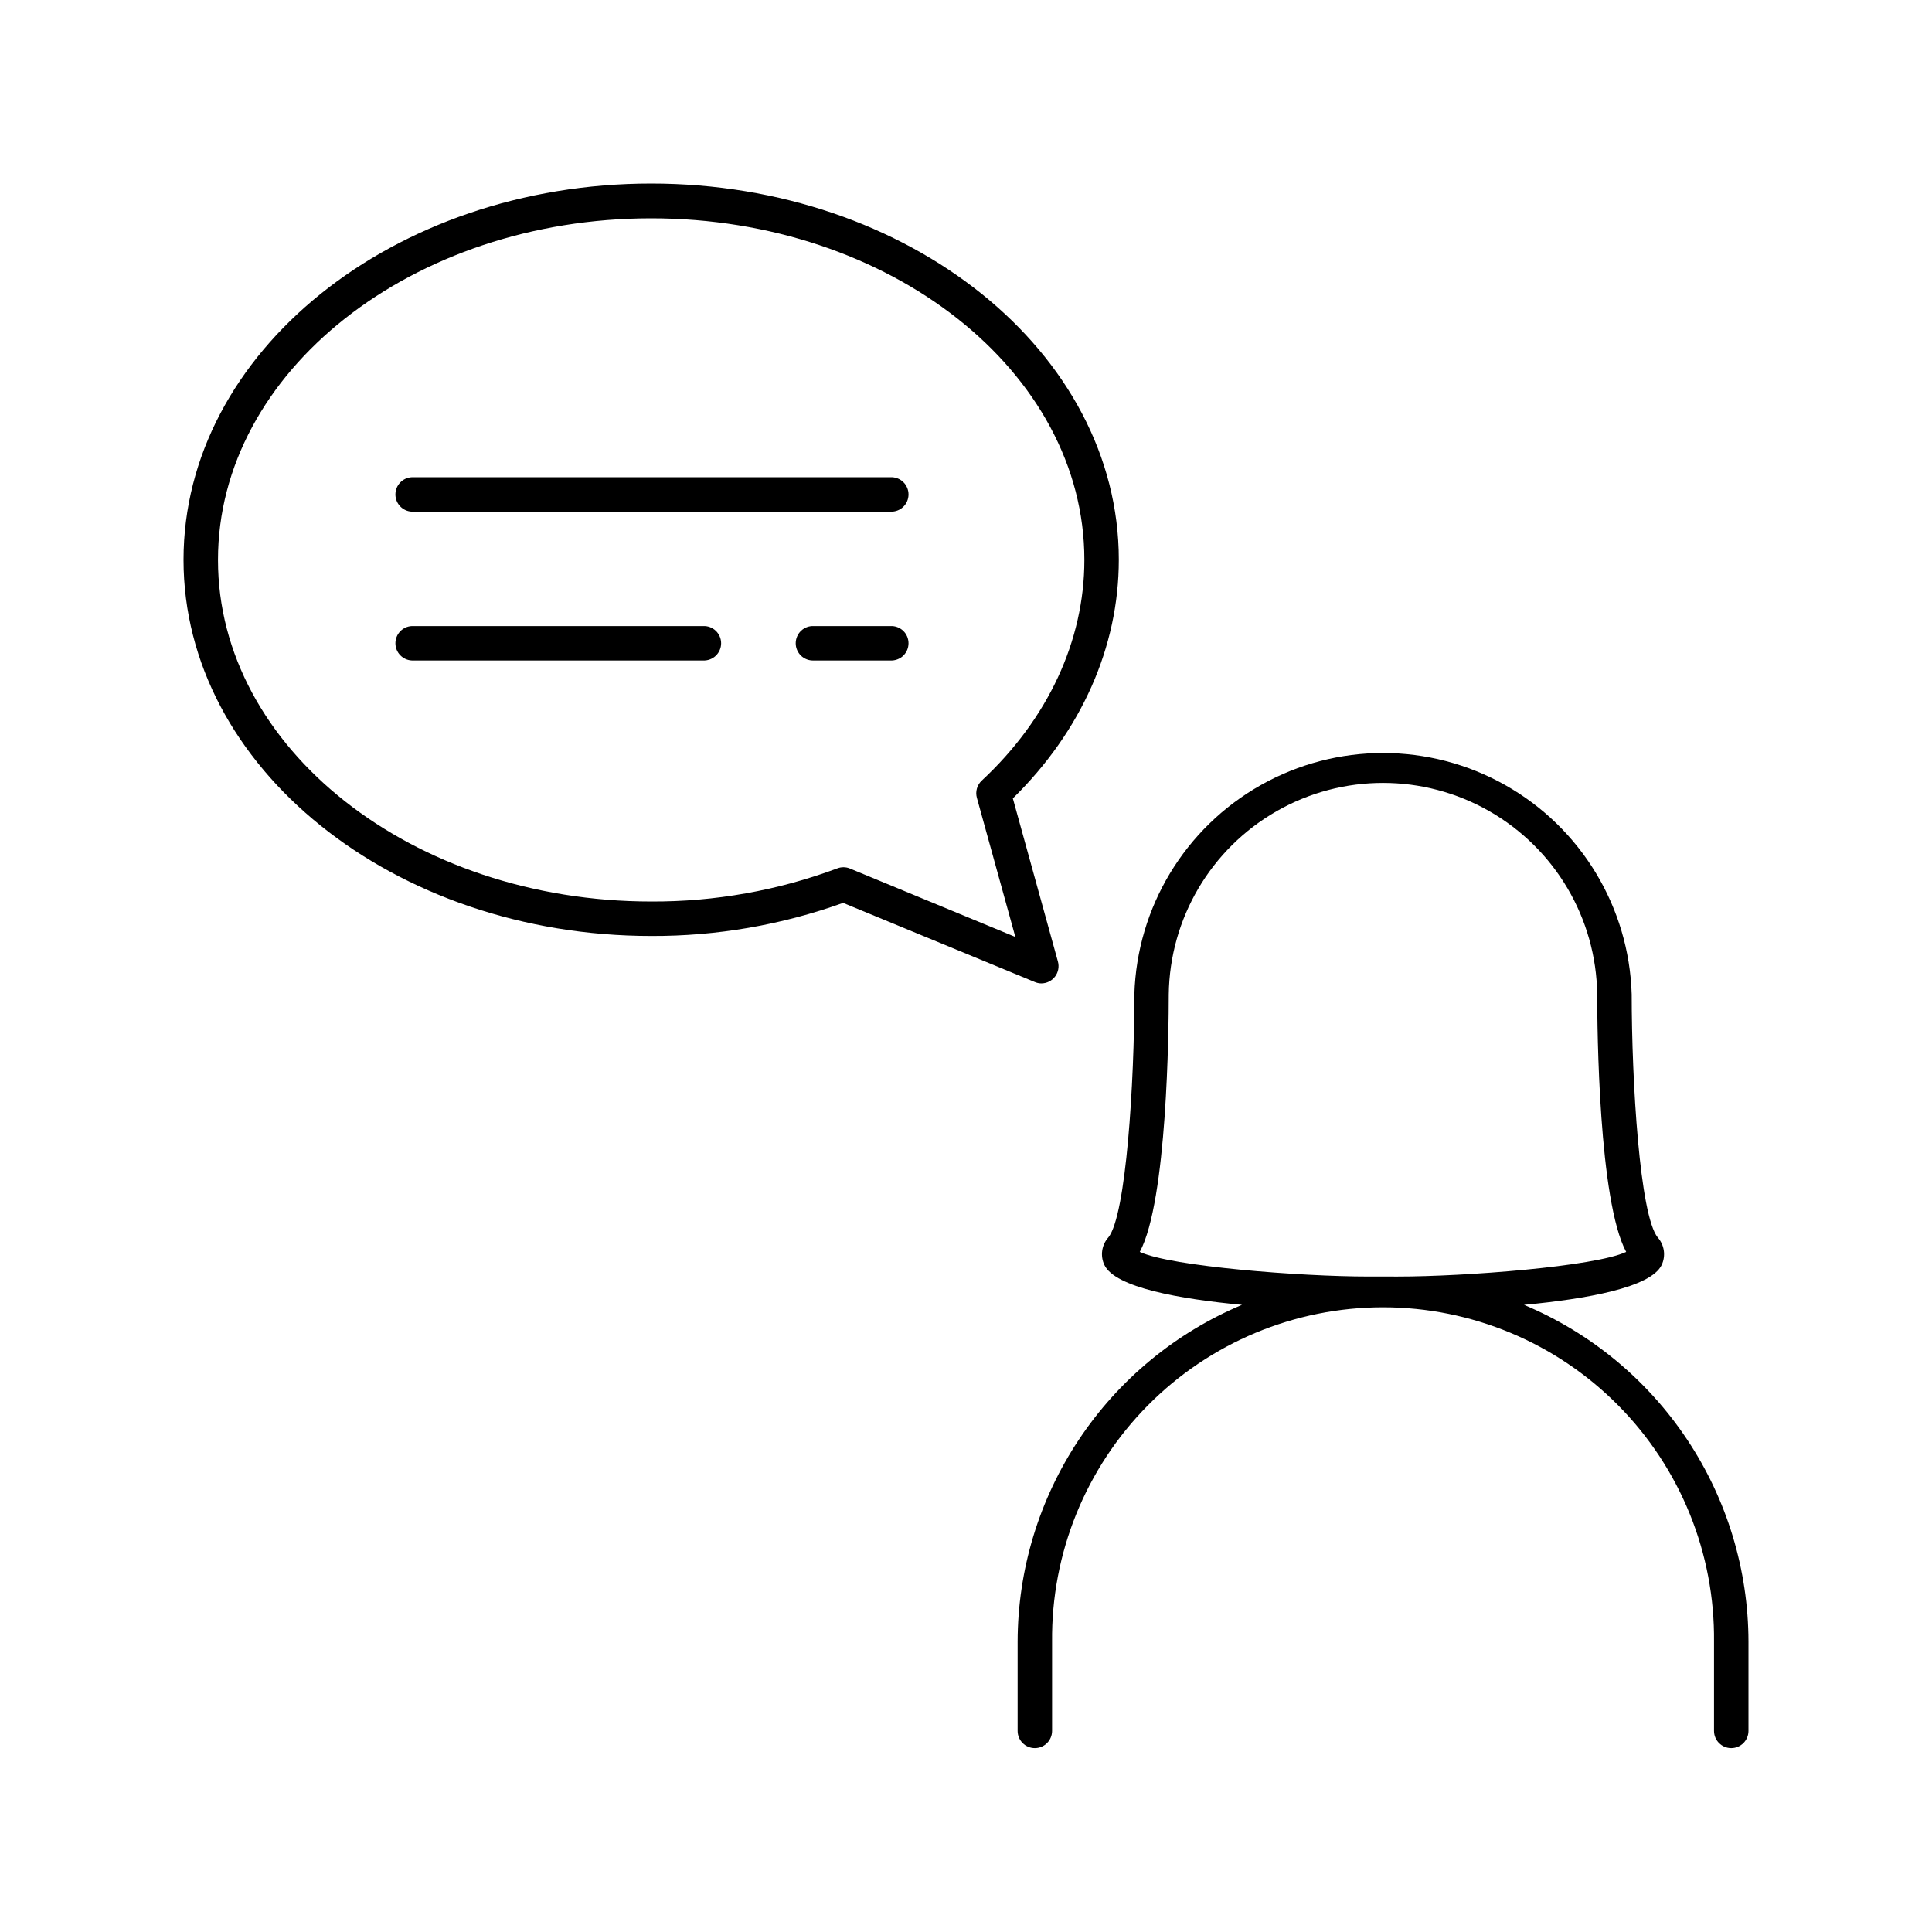
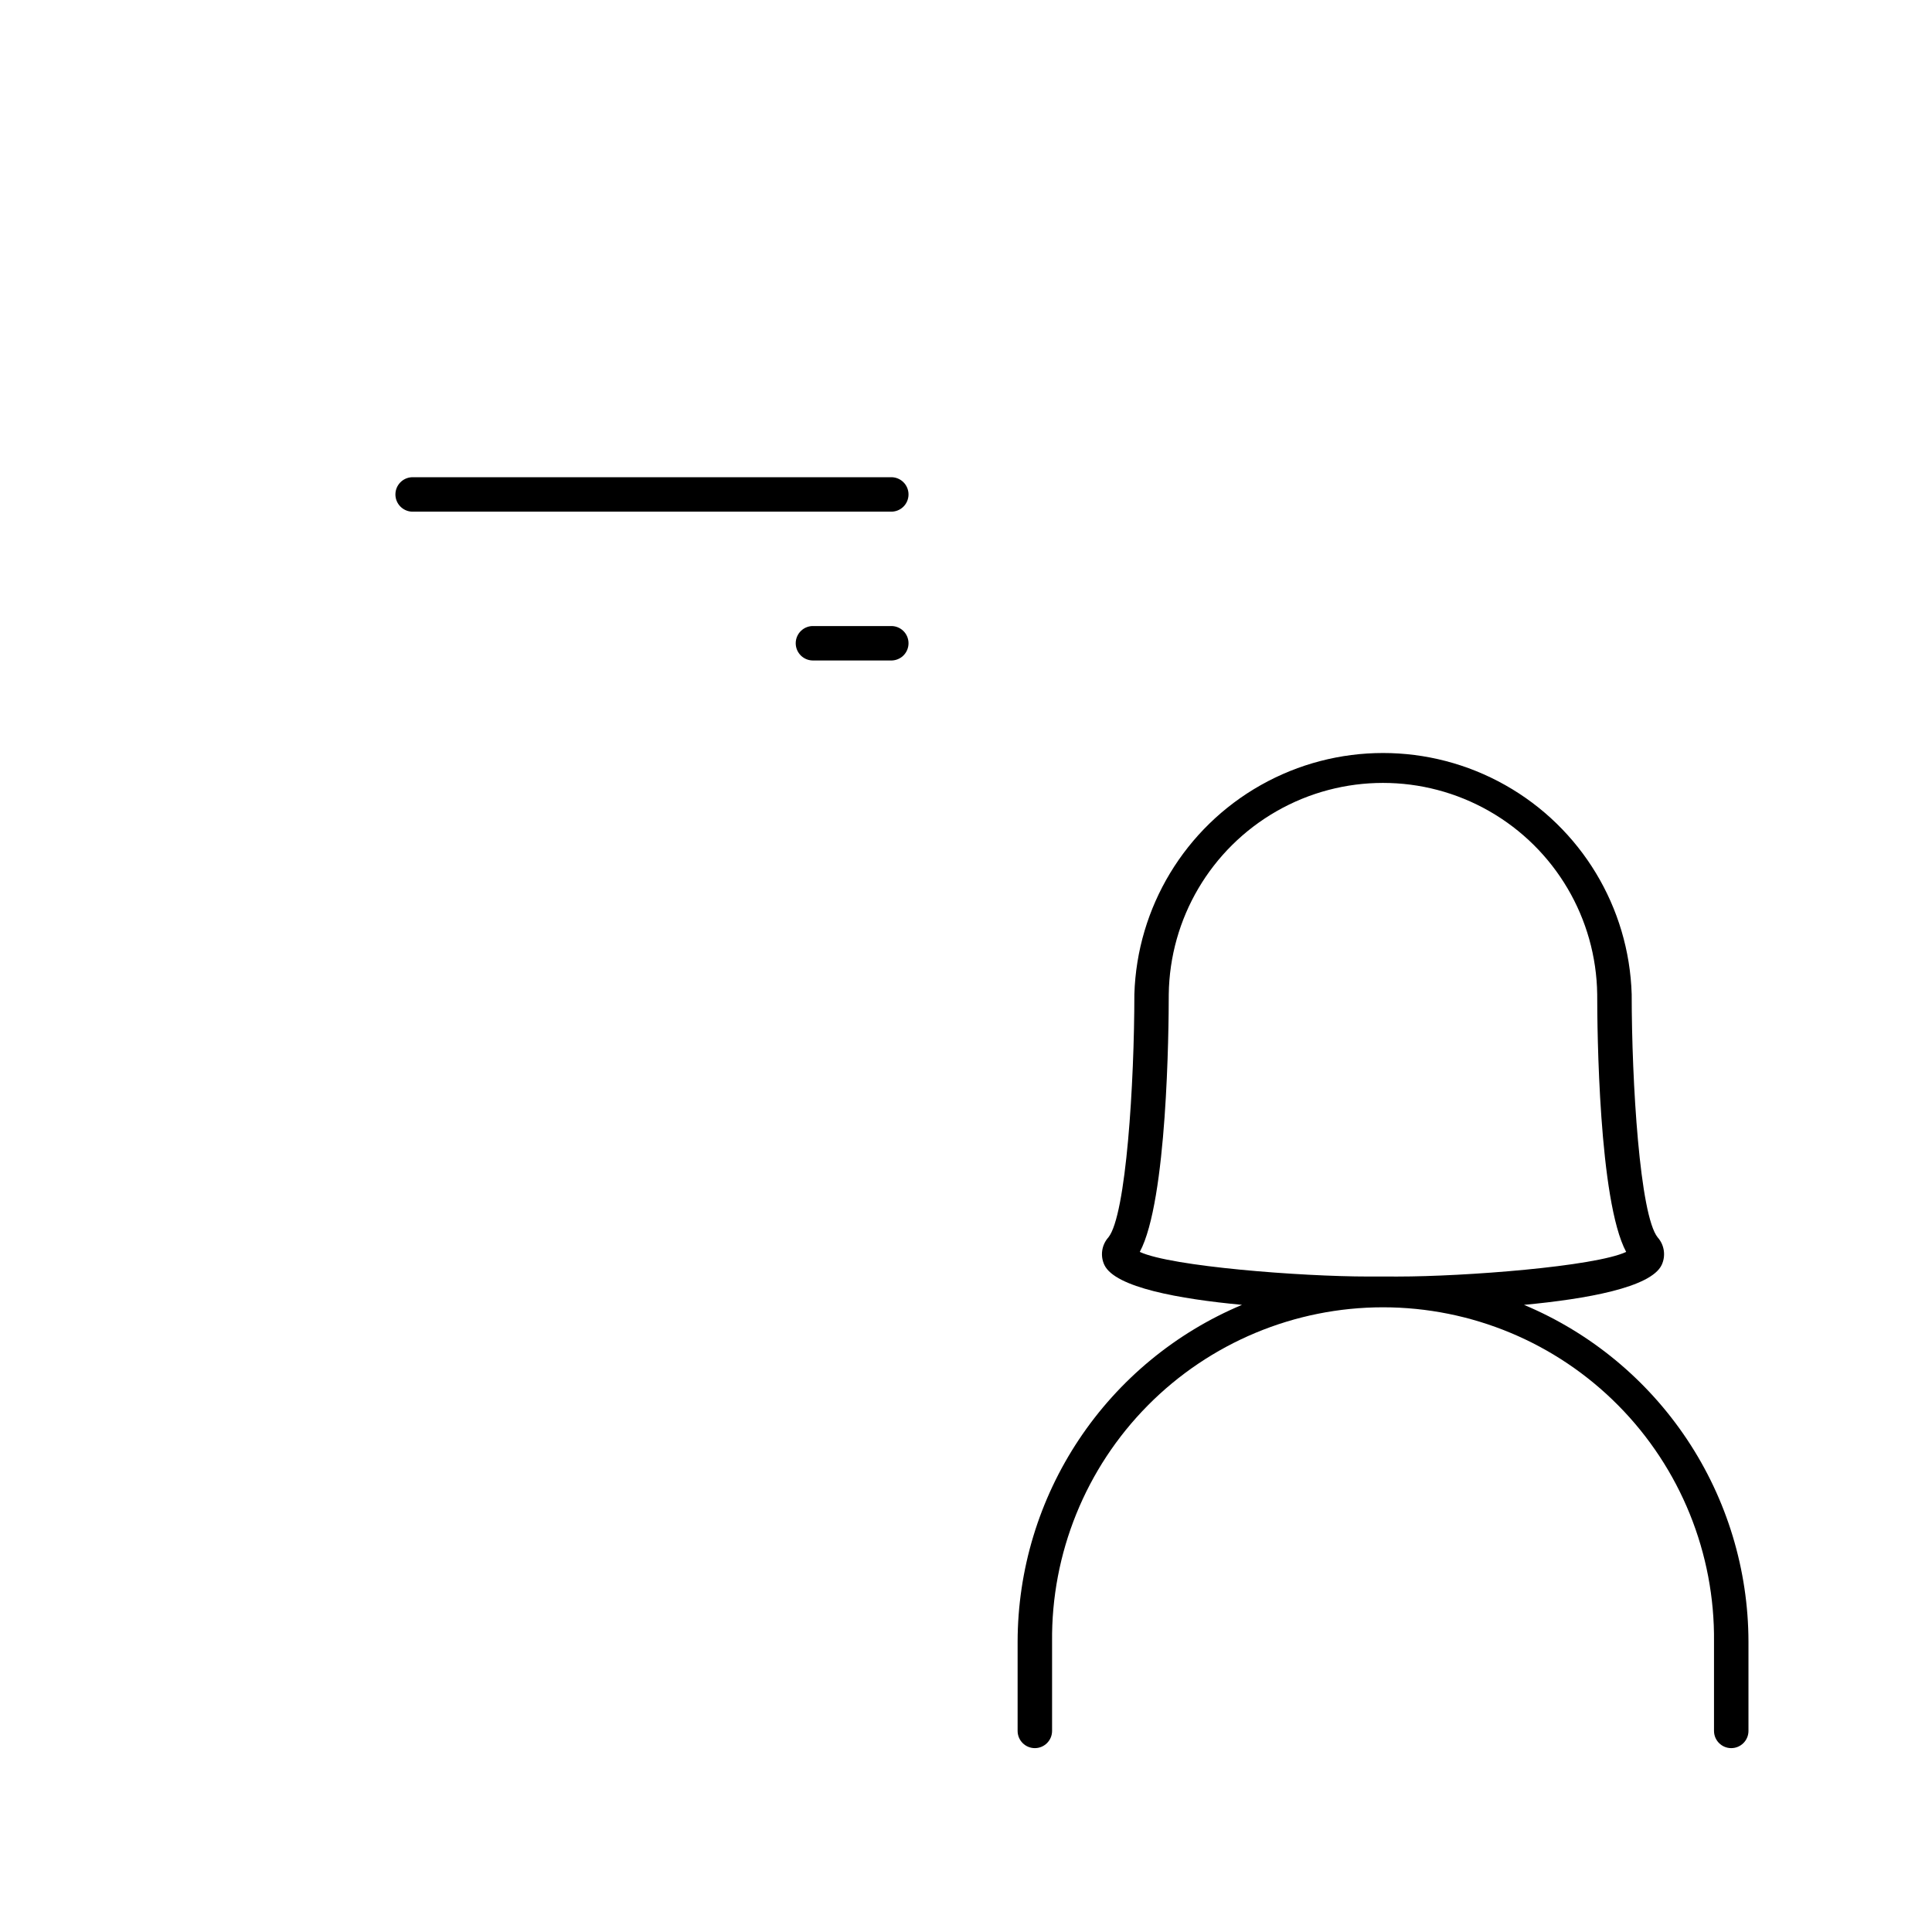
<svg xmlns="http://www.w3.org/2000/svg" fill="#000000" width="800px" height="800px" version="1.1" viewBox="144 144 512 512">
  <g>
    <path d="m547.88 489.8c16.551-1.555 33.625-4.594 36.477-10.566 1.141-2.43 0.727-5.305-1.055-7.312-4.734-5.844-6.887-41.18-6.887-64.414v0.004c-0.691-23.074-13.398-44.109-33.504-55.449-20.109-11.344-44.68-11.344-64.789 0-20.105 11.34-32.812 32.375-33.504 55.449 0 23.23-2.156 58.566-6.887 64.414v-0.004c-1.789 2.008-2.203 4.887-1.055 7.312 2.844 5.973 19.918 9.012 36.469 10.566-17.598 7.383-32.625 19.793-43.203 35.676-10.578 15.883-16.234 34.531-16.262 53.613v23.617c0 2.523 2.043 4.566 4.566 4.566 2.519 0 4.566-2.043 4.566-4.566v-23.617c-0.25-23.422 8.883-45.973 25.359-62.621 16.473-16.652 38.926-26.02 62.348-26.02 23.426 0 45.875 9.367 62.352 26.02 16.477 16.648 25.605 39.199 25.359 62.621v23.617c0 2.523 2.043 4.566 4.566 4.566 2.519 0 4.566-2.043 4.566-4.566v-23.617c-0.031-19.082-5.691-37.734-16.27-53.617-10.582-15.883-25.613-28.293-43.215-35.672zm-41.328-7.508c-17.711 0-52.152-2.648-60.496-6.523 7.273-13.539 7.676-58.883 7.676-68.262v0.004c0.262-20.105 11.141-38.57 28.598-48.547 17.457-9.977 38.887-9.977 56.344 0 17.457 9.977 28.336 28.441 28.602 48.547 0 9.379 0.402 54.719 7.676 68.262-8.355 3.879-42.785 6.523-60.496 6.523z" />
-     <path d="m419.96 404.61c1.426-0.004 2.769-0.668 3.633-1.805 0.863-1.137 1.145-2.609 0.766-3.984l-11.945-43.238c18.137-17.77 28.082-40.137 28.082-63.242 0-54.977-55.598-99.699-123.93-99.699-68.328 0.004-123.93 44.727-123.93 99.703 0 54.977 55.598 99.699 123.98 99.699 17.316 0.059 34.516-2.91 50.812-8.77l50.785 20.961c0.551 0.238 1.141 0.367 1.742 0.375zm-50.688-30.426c-0.551-0.234-1.145-0.355-1.742-0.355-0.551 0-1.098 0.098-1.613 0.297-15.781 5.887-32.504 8.863-49.348 8.785-63.301 0-114.8-40.629-114.8-90.527 0-49.898 51.504-90.527 114.8-90.527s114.8 40.629 114.8 90.527c0 21.391-9.652 42.164-27.199 58.488-1.242 1.16-1.738 2.914-1.289 4.555l10.195 36.871z" />
    <path d="m379.99 270.47h-126.85c-2.434 0.113-4.352 2.125-4.352 4.562s1.918 4.449 4.352 4.562h126.85c1.246 0.055 2.465-0.398 3.367-1.262 0.902-0.859 1.41-2.055 1.41-3.301s-0.508-2.441-1.41-3.301c-0.902-0.863-2.121-1.316-3.367-1.262z" />
    <path d="m379.99 309.91h-20.336c-1.25-0.059-2.465 0.395-3.367 1.258-0.902 0.859-1.414 2.055-1.414 3.301 0 1.25 0.512 2.441 1.414 3.305 0.902 0.859 2.117 1.316 3.367 1.258h20.34-0.004c1.246 0.059 2.465-0.398 3.367-1.258 0.902-0.863 1.41-2.055 1.41-3.305 0-1.246-0.508-2.441-1.41-3.301-0.902-0.863-2.121-1.316-3.367-1.258z" />
-     <path d="m330.33 309.91h-77.188c-2.434 0.113-4.352 2.121-4.352 4.559 0 2.441 1.918 4.449 4.352 4.562h77.188c1.246 0.059 2.461-0.398 3.363-1.258 0.902-0.863 1.414-2.055 1.414-3.305 0-1.246-0.512-2.441-1.414-3.301-0.902-0.863-2.117-1.316-3.363-1.258z" />
  </g>
</svg>